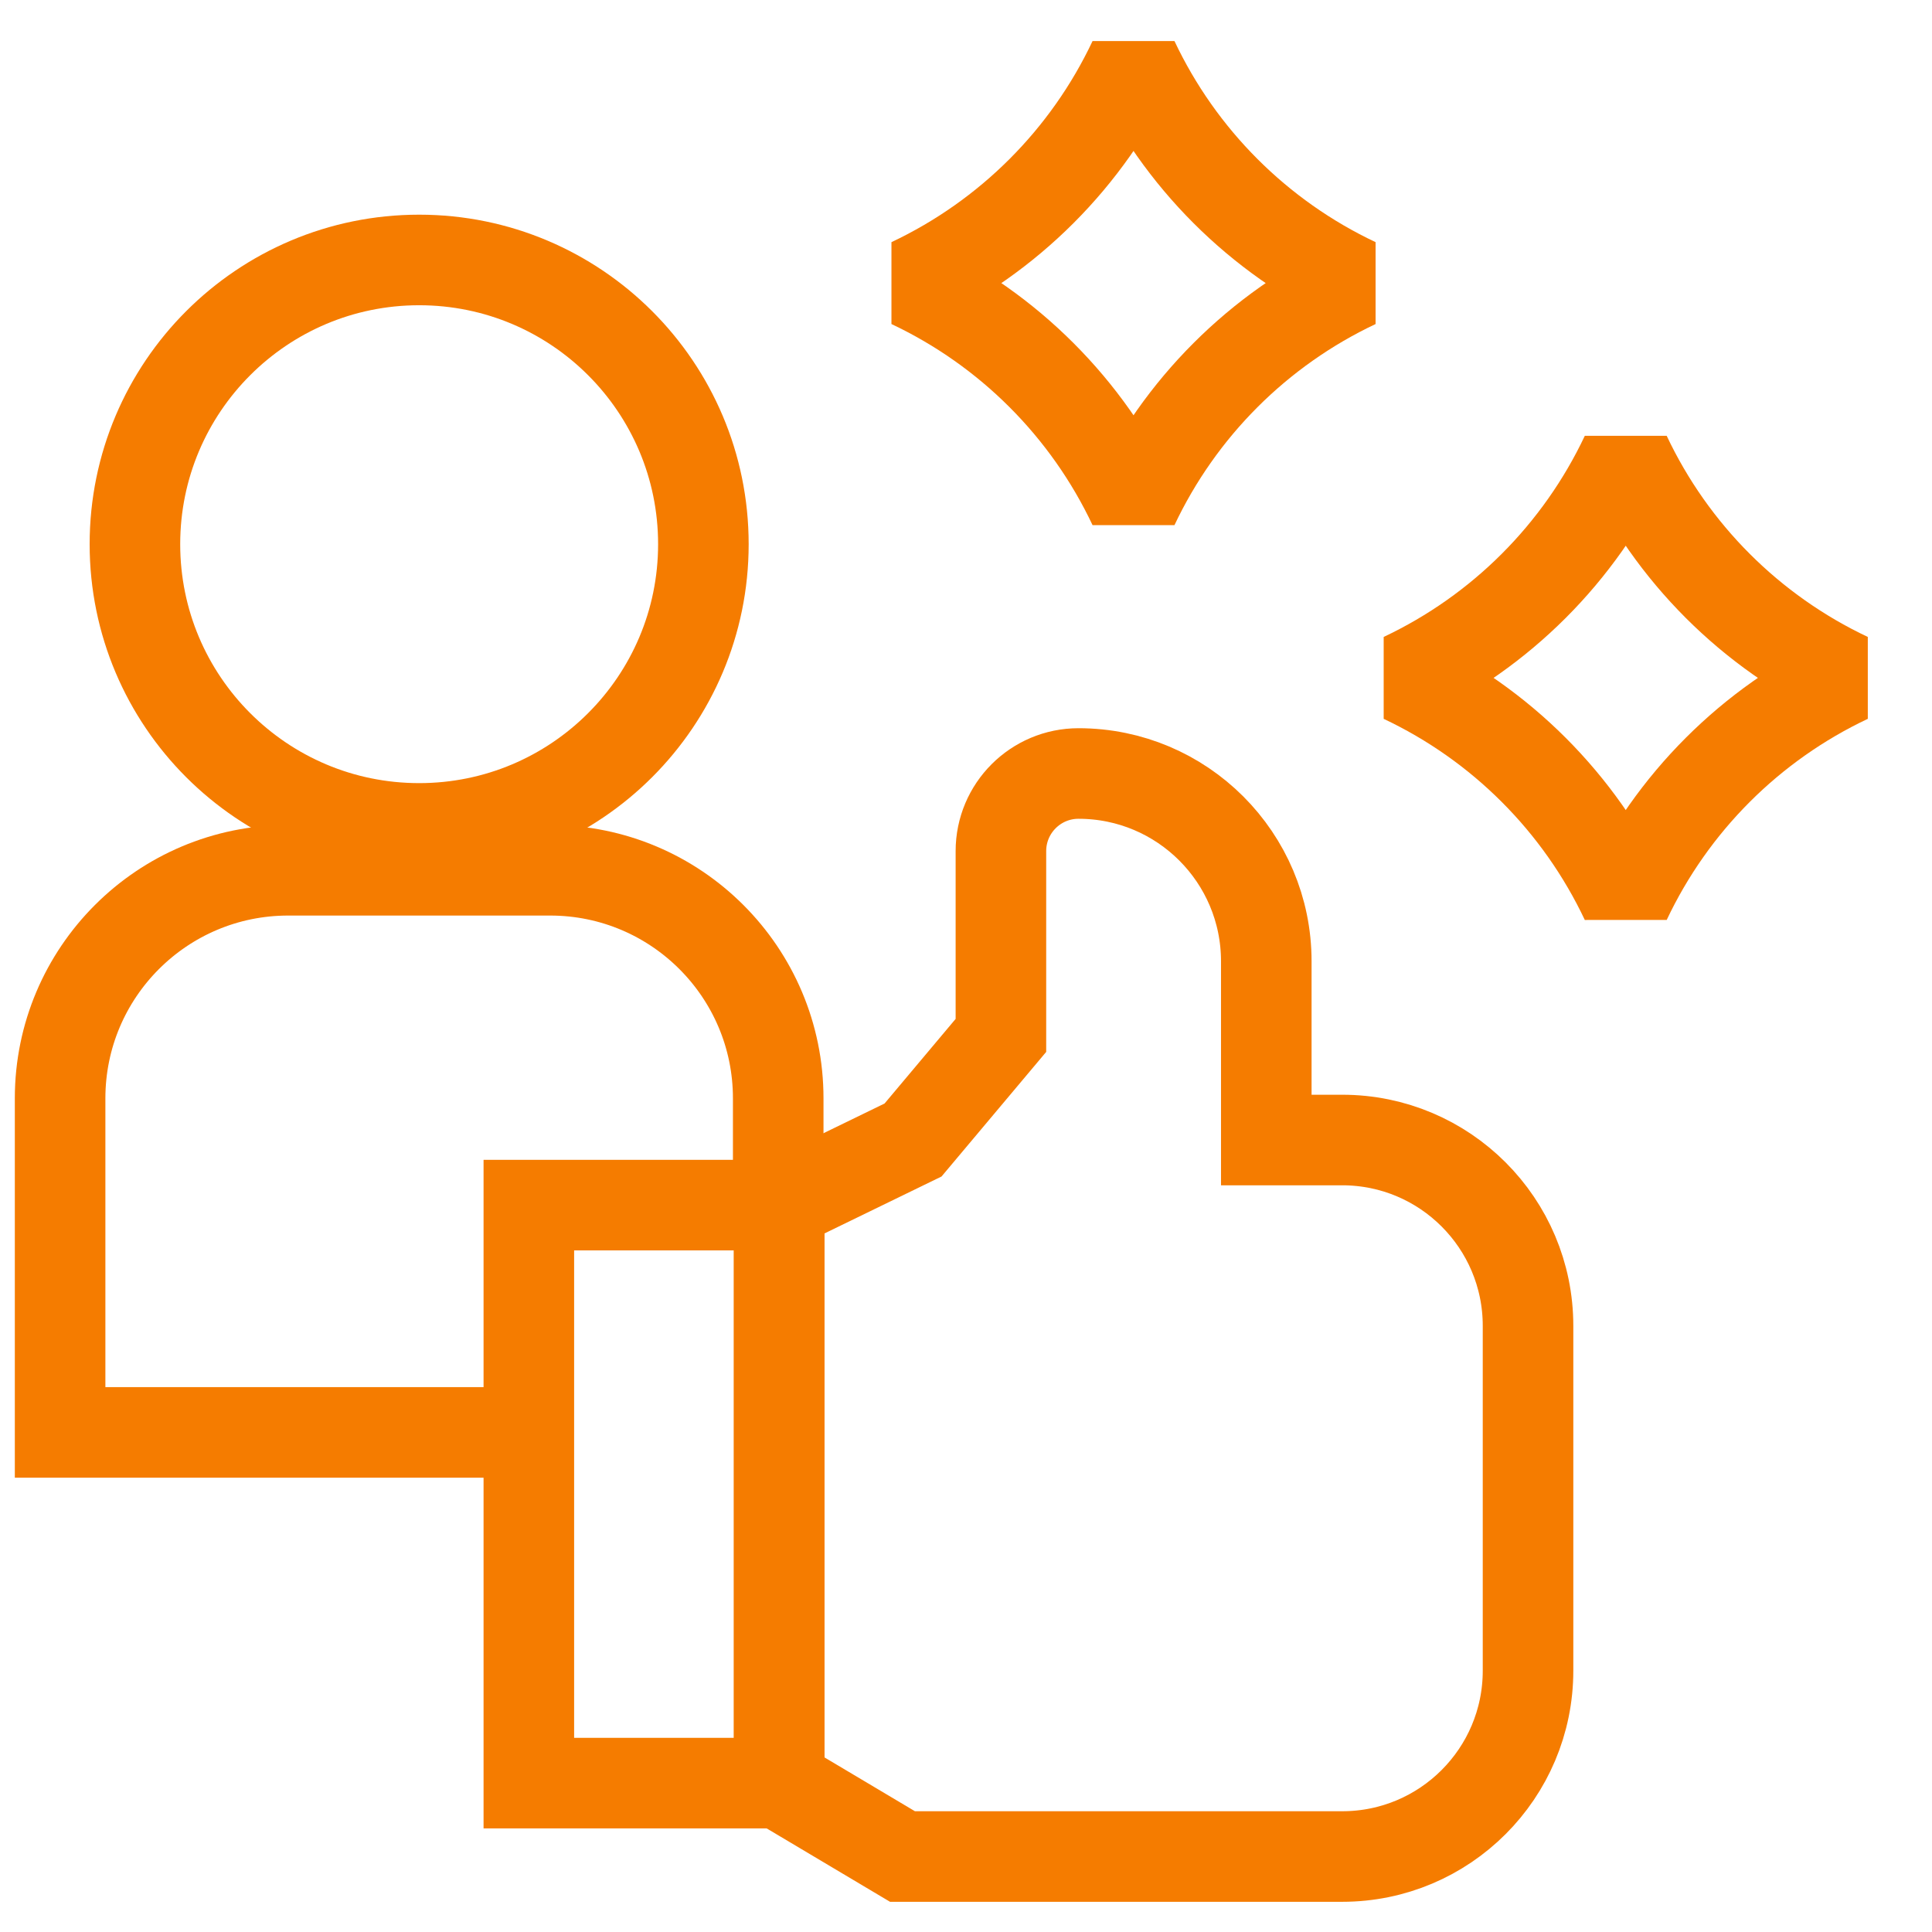
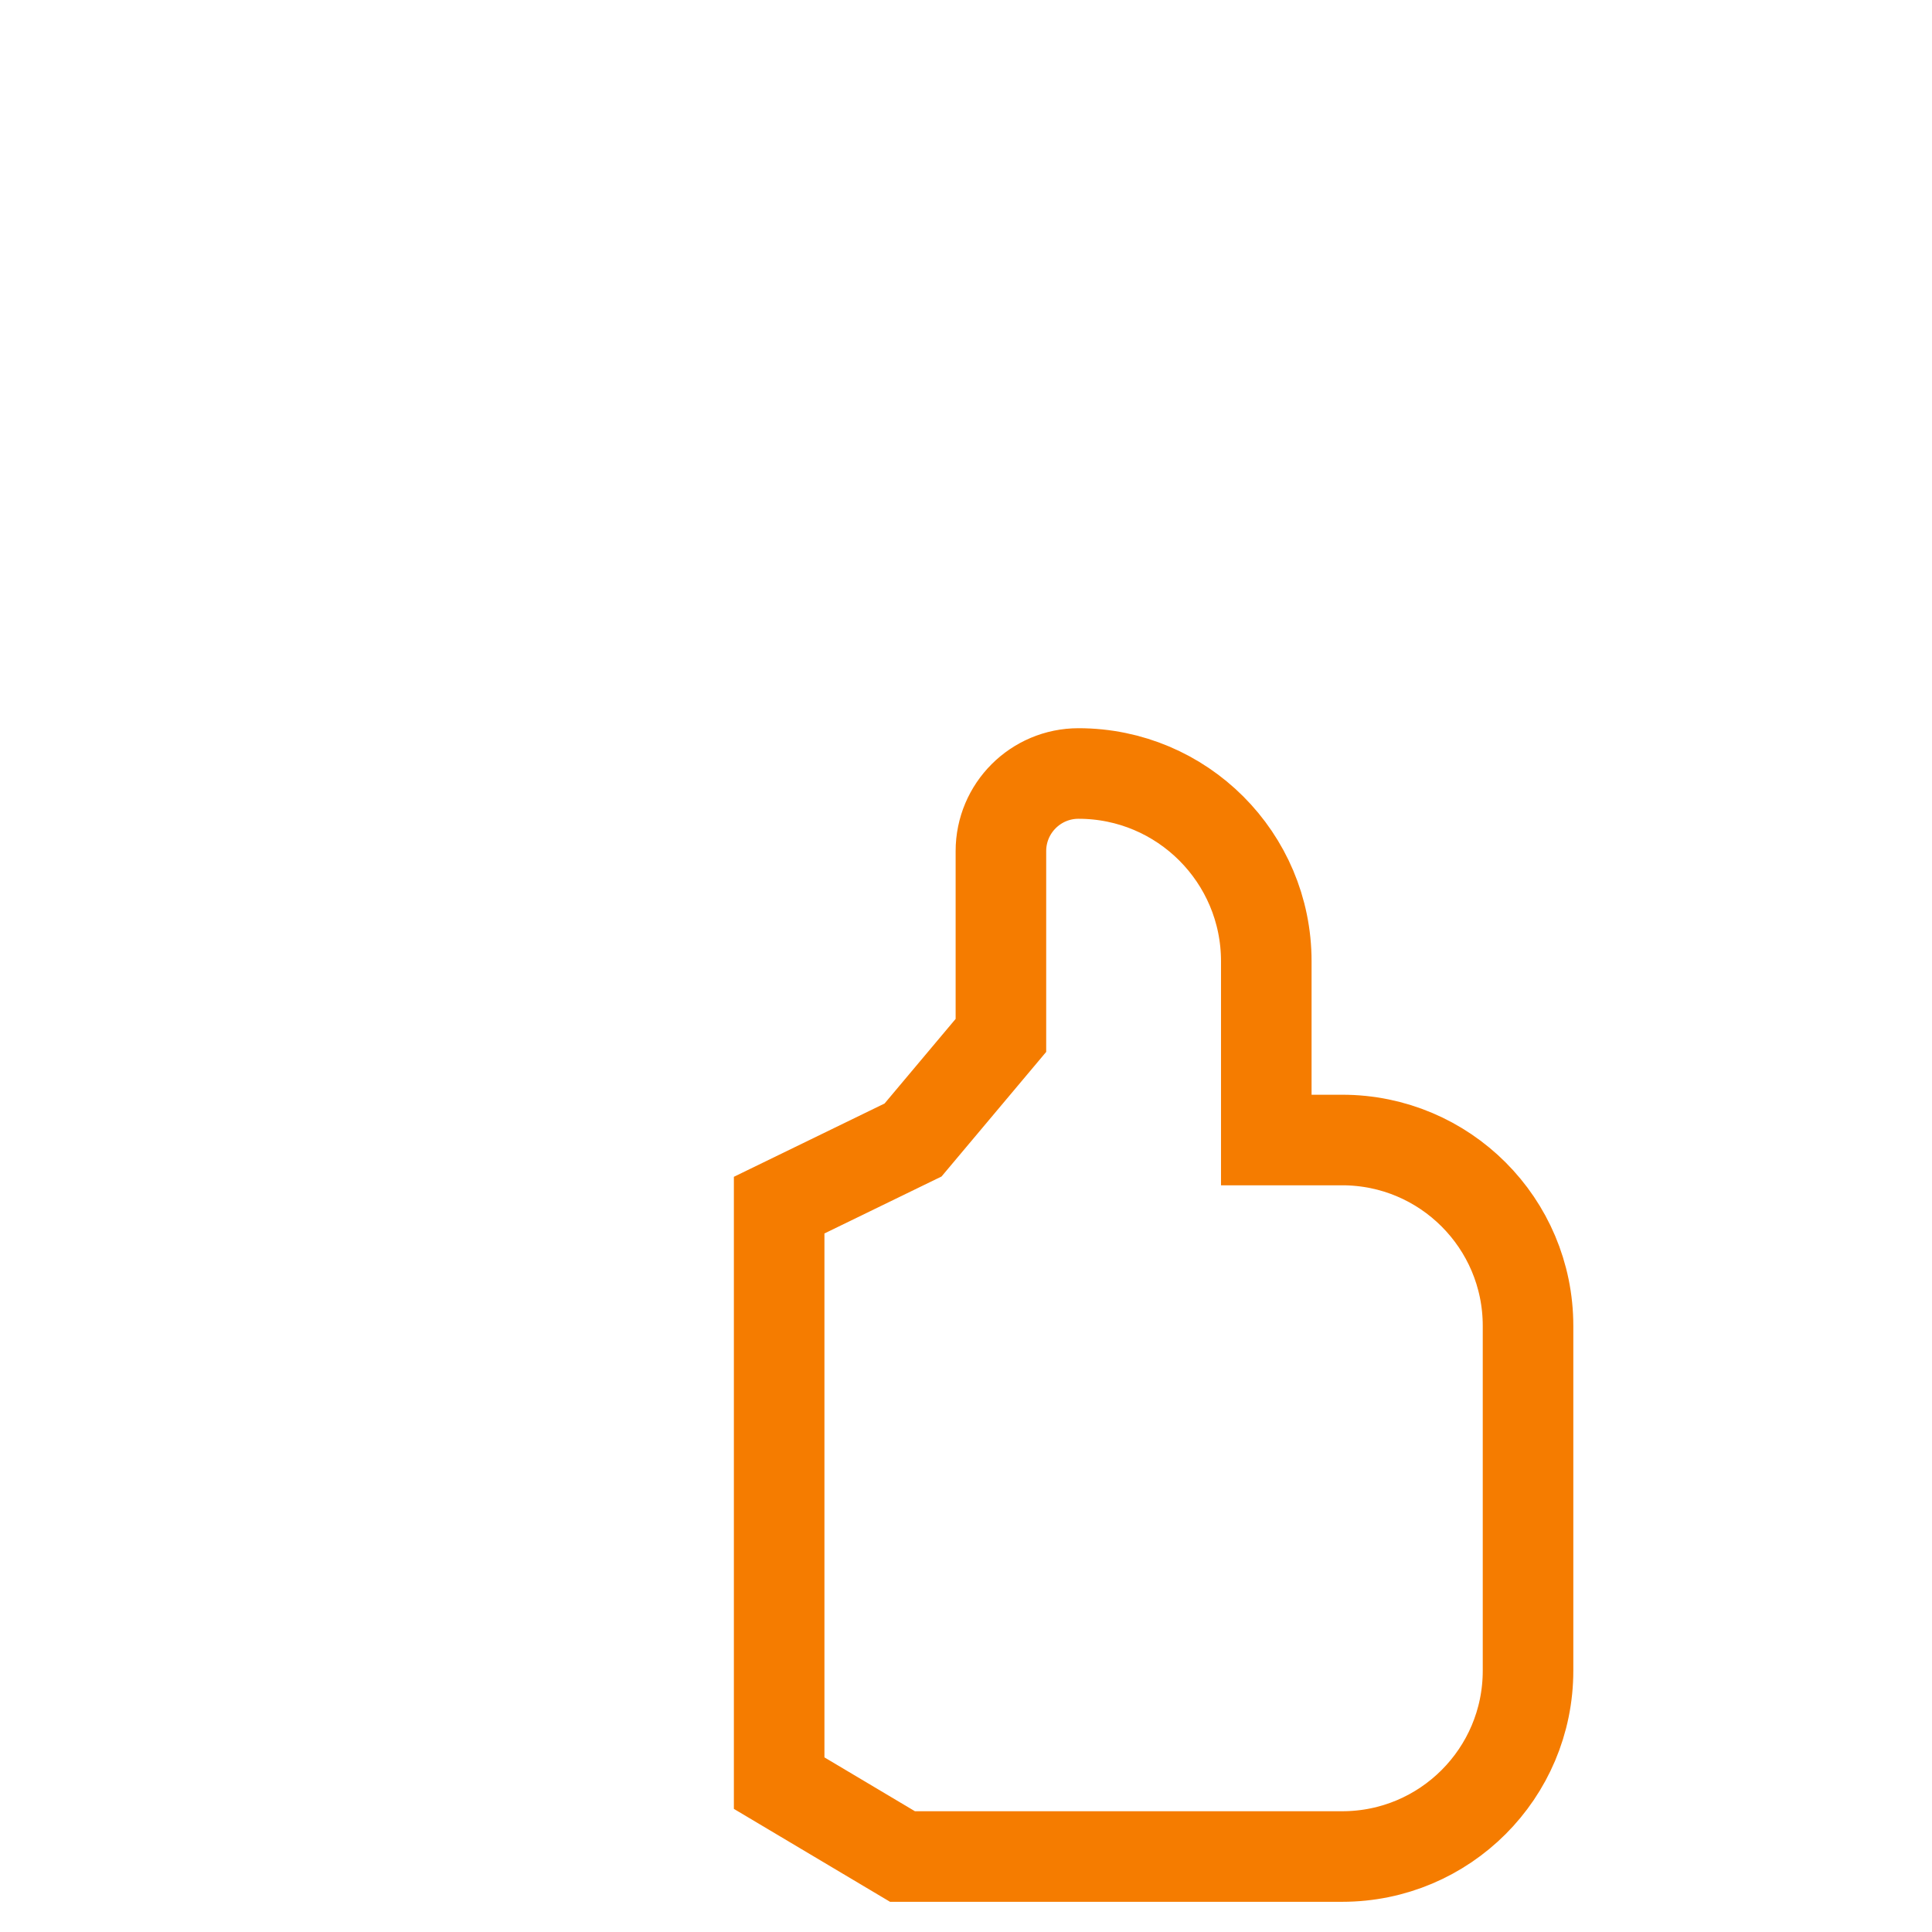
<svg xmlns="http://www.w3.org/2000/svg" width="128" height="128" viewBox="0 0 128 128" fill="none">
-   <path d="M27.77 54.884C38.17 54.884 46.601 46.453 46.601 36.053C46.601 25.653 38.17 17.223 27.77 17.223C17.37 17.223 8.939 25.653 8.939 36.053C8.939 46.453 17.37 54.884 27.77 54.884Z" stroke="#F57C00" stroke-width="6" stroke-miterlimit="10" />
-   <path d="M51.559 79.845V72.768C51.559 64.423 44.794 57.658 36.45 57.658H19.092C10.747 57.658 3.982 64.423 3.982 72.768V94.902H34.271" stroke="#F57C00" stroke-width="6" stroke-miterlimit="10" />
  <path d="M88.924 75.529H83.895V63.686C83.895 56.816 78.325 51.246 71.455 51.246C68.615 51.246 66.313 53.548 66.313 56.388V68.598L60.491 75.529L51.621 79.843V118.137L59.792 122.999H88.925C95.724 122.999 101.236 117.487 101.236 110.688V87.841C101.236 81.041 95.724 75.529 88.924 75.529Z" stroke="#F57C00" stroke-width="6" stroke-miterlimit="10" />
-   <path d="M51.621 79.842H35.037V118.136H51.621V79.842Z" stroke="#F57C00" stroke-width="6" stroke-miterlimit="10" />
-   <path d="M75.098 33.512C78.158 27.032 83.374 21.816 89.855 18.756C83.374 15.696 78.158 10.48 75.098 4C72.038 10.48 66.822 15.696 60.342 18.756C66.822 21.816 72.038 27.032 75.098 33.512Z" stroke="#F57C00" stroke-width="6" stroke-miterlimit="10" stroke-linejoin="bevel" />
-   <path d="M107.71 59.669C104.649 53.188 99.433 47.972 92.953 44.912C99.433 41.852 104.649 36.636 107.71 30.156C110.77 36.636 115.986 41.853 122.466 44.912C115.986 47.972 110.769 53.188 107.71 59.669Z" stroke="#F57C00" stroke-width="6" stroke-miterlimit="10" stroke-linejoin="bevel" />
</svg>